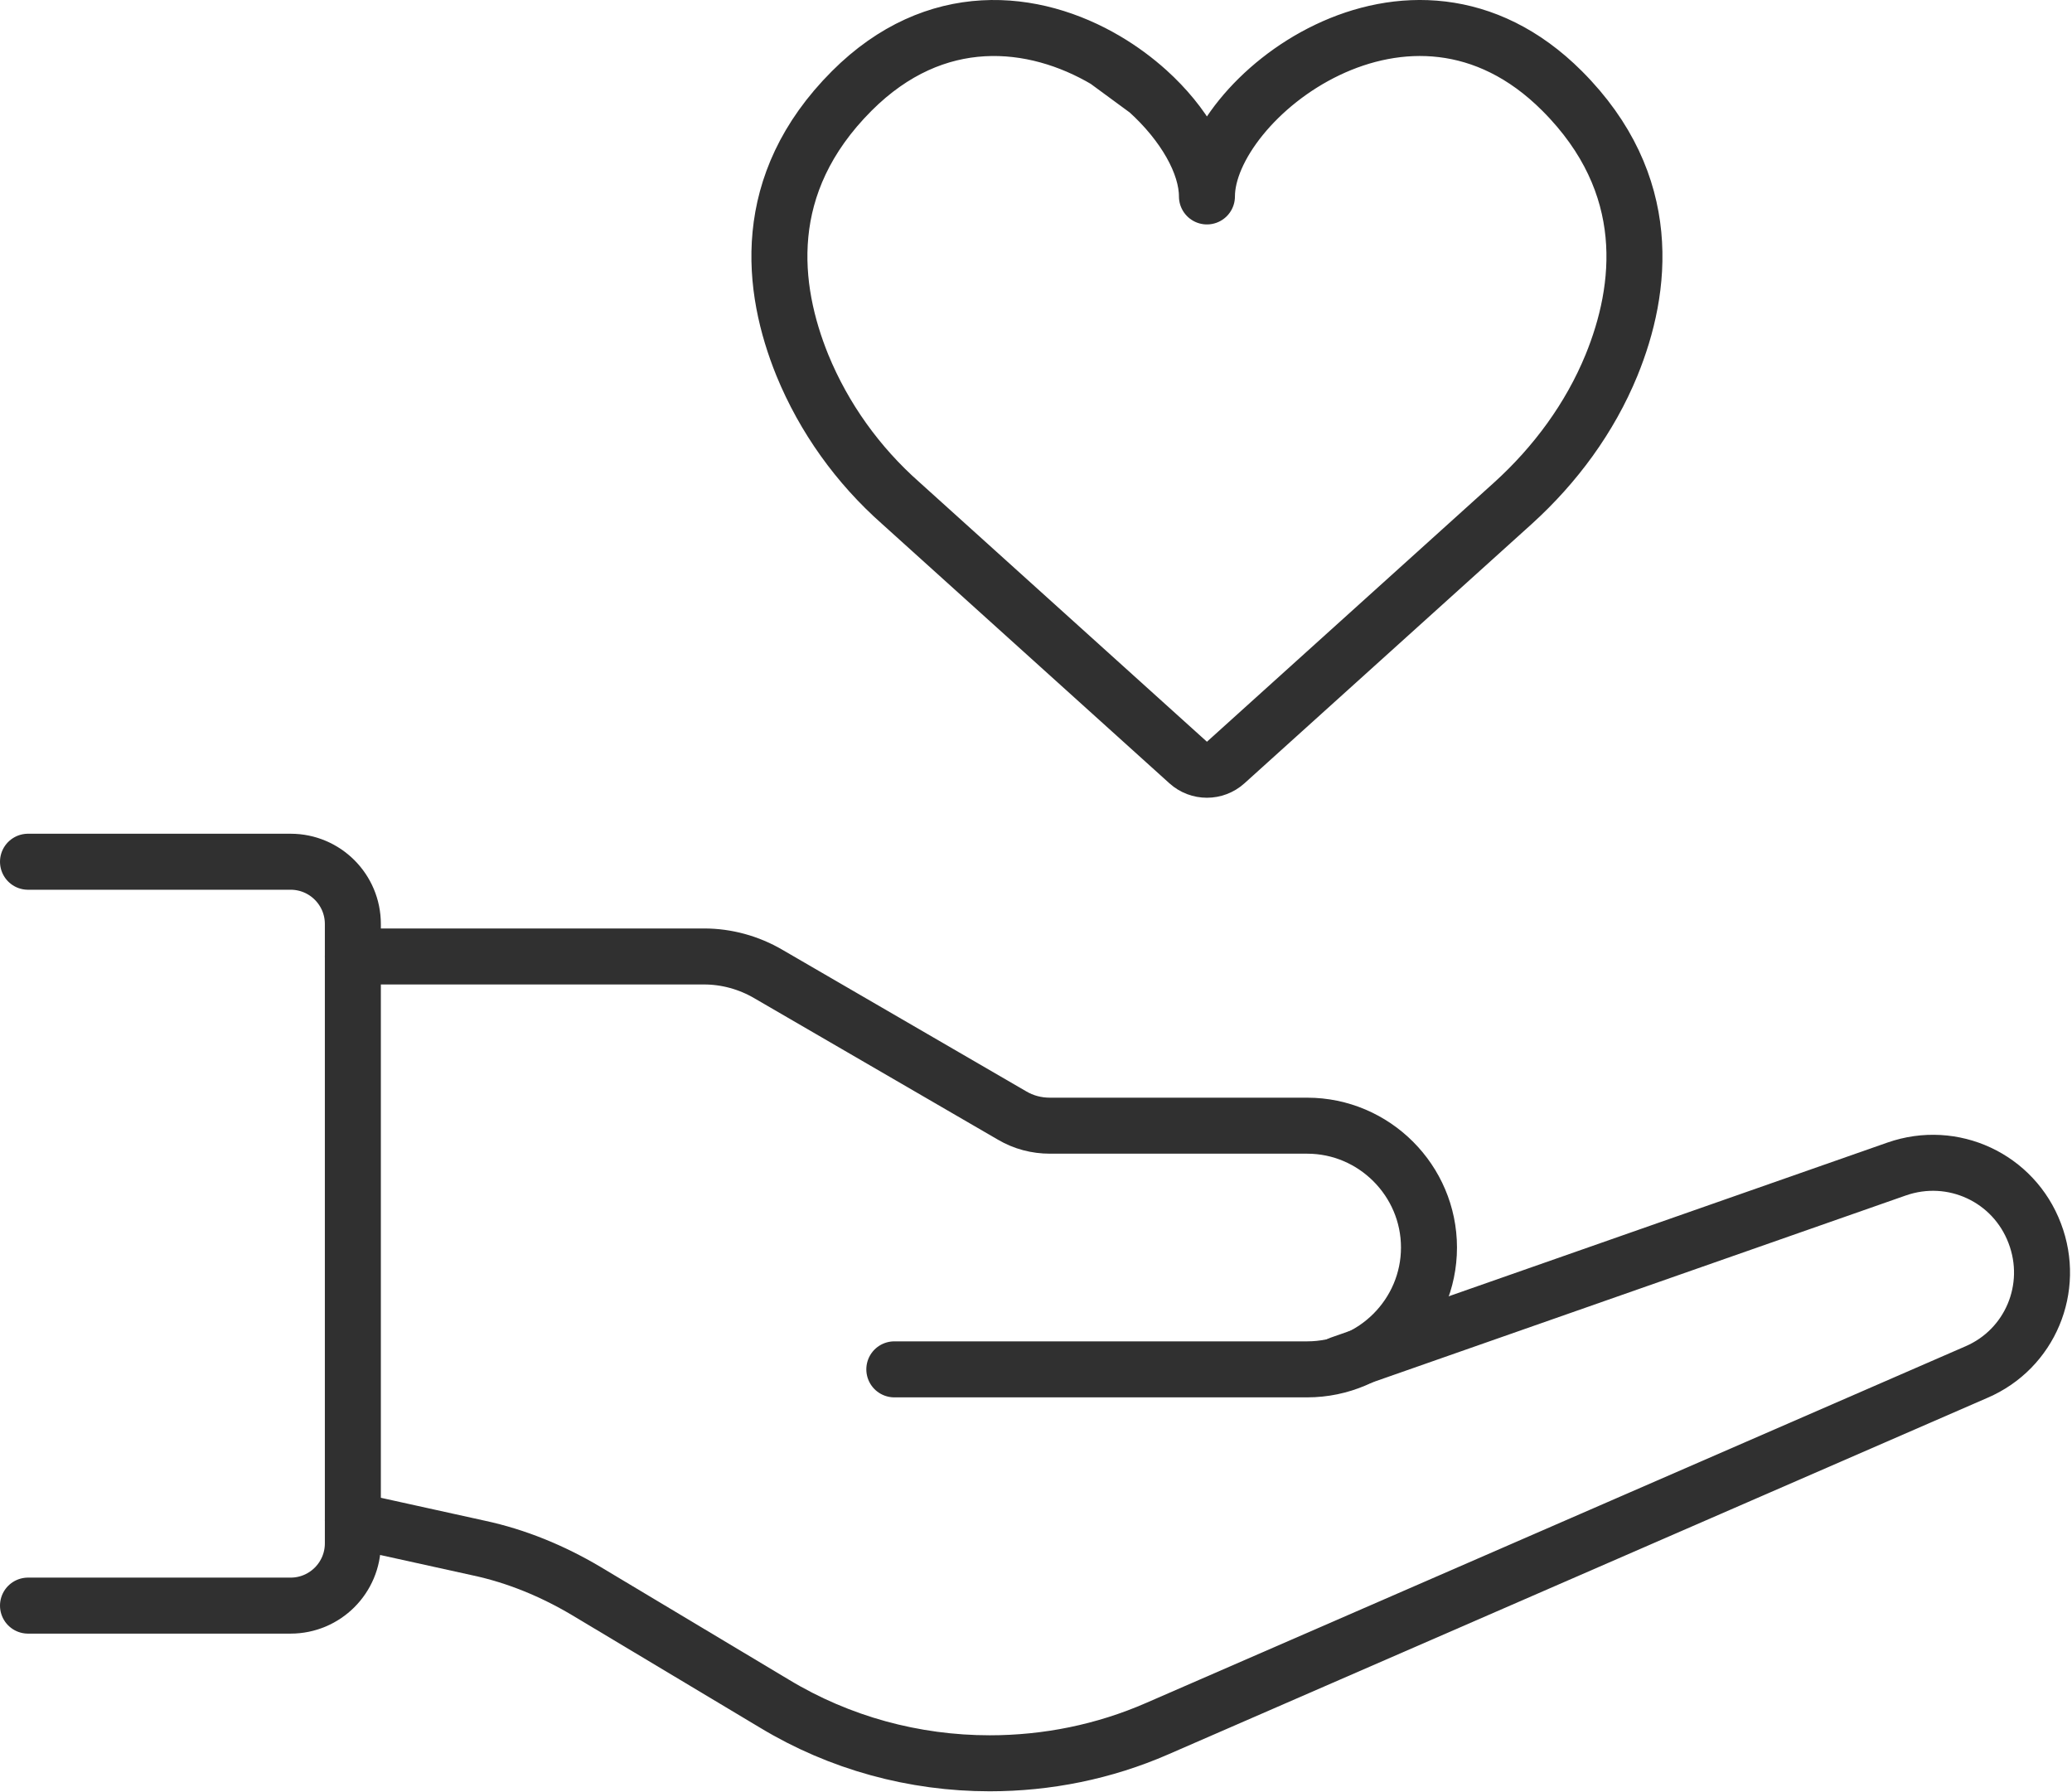
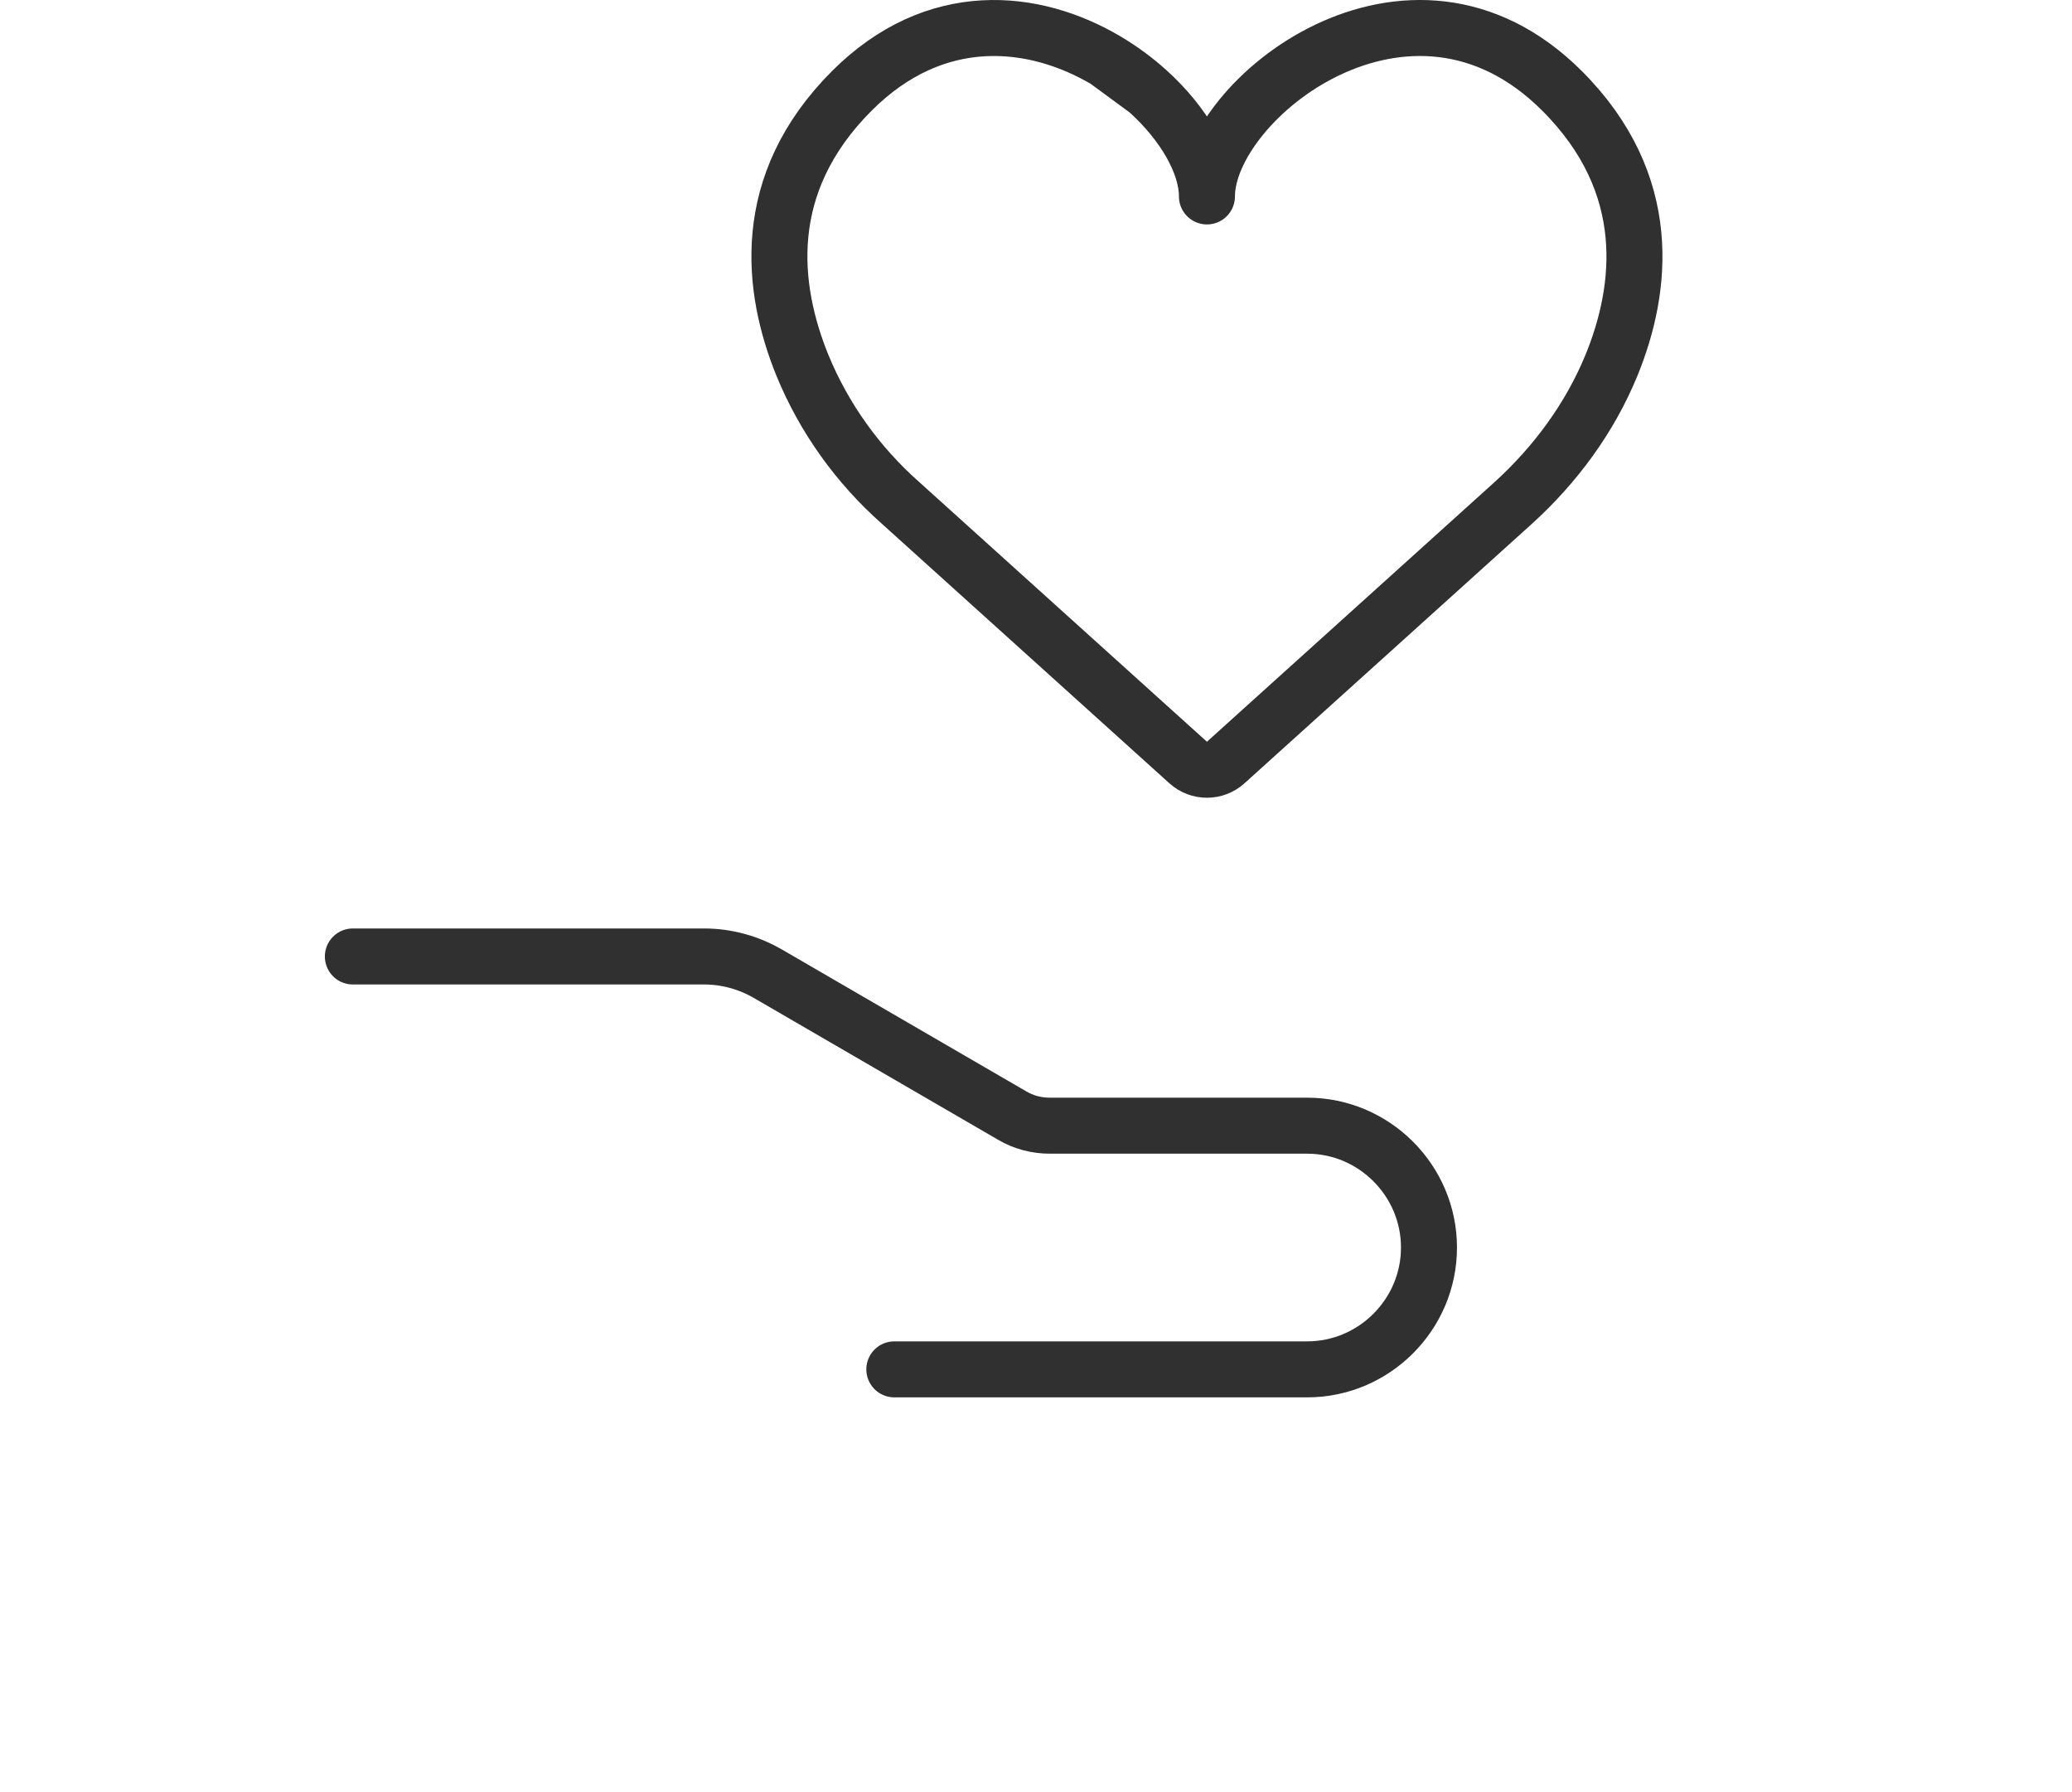
<svg xmlns="http://www.w3.org/2000/svg" width="74" height="64" viewBox="0 0 74 64" fill="none">
  <path d="M40.987 3.247C42.284 4.418 43.105 5.846 43.105 7.015C43.105 3.545 50.339 -2.206 55.789 3.247C59.119 6.579 58.663 10.326 57.553 13.043C56.78 14.927 55.551 16.593 54.045 17.961L47 24.32L45 26.125L43.775 27.231C43.394 27.575 42.815 27.575 42.435 27.231L32.164 17.961C30.638 16.612 29.429 14.927 28.656 13.043C27.546 10.307 27.091 6.579 30.42 3.247C33.406 0.26 36.926 0.635 39.5 2.155M40.987 3.247C40.542 2.846 40.042 2.475 39.5 2.155M40.987 3.247L39.5 2.155" stroke="#303030" stroke-width="2" stroke-miterlimit="10" stroke-linecap="round" stroke-linejoin="round" />
-   <path d="M12.602 54.292L17.099 55.283C18.452 55.573 19.733 56.105 20.918 56.806L27.662 60.843C29.982 62.245 32.641 62.97 35.348 62.97C37.403 62.97 39.433 62.559 41.319 61.737L70.59 48.998C72.5 48.177 73.418 46.001 72.669 44.043C71.92 42.061 69.744 41.046 67.738 41.747L54 46.56L47.869 48.708" stroke="#303030" stroke-width="2" stroke-miterlimit="10" stroke-linecap="round" stroke-linejoin="round" />
  <path d="M12.602 34.157H25.148C25.945 34.157 26.743 34.374 27.444 34.785L36.146 39.837C36.557 40.079 37.016 40.2 37.499 40.2H46.685C49.078 40.2 51.035 42.158 51.035 44.551C51.035 46.944 49.078 48.902 46.685 48.902H31.94" stroke="#303030" stroke-width="2" stroke-miterlimit="10" stroke-linecap="round" stroke-linejoin="round" />
-   <path d="M1 30.774H10.379V30.774C11.607 30.774 12.602 31.77 12.602 32.998V55.115C12.602 56.343 11.607 57.339 10.379 57.339V57.339H1" stroke="#303030" stroke-width="2" stroke-miterlimit="10" stroke-linecap="round" stroke-linejoin="round" />
</svg>